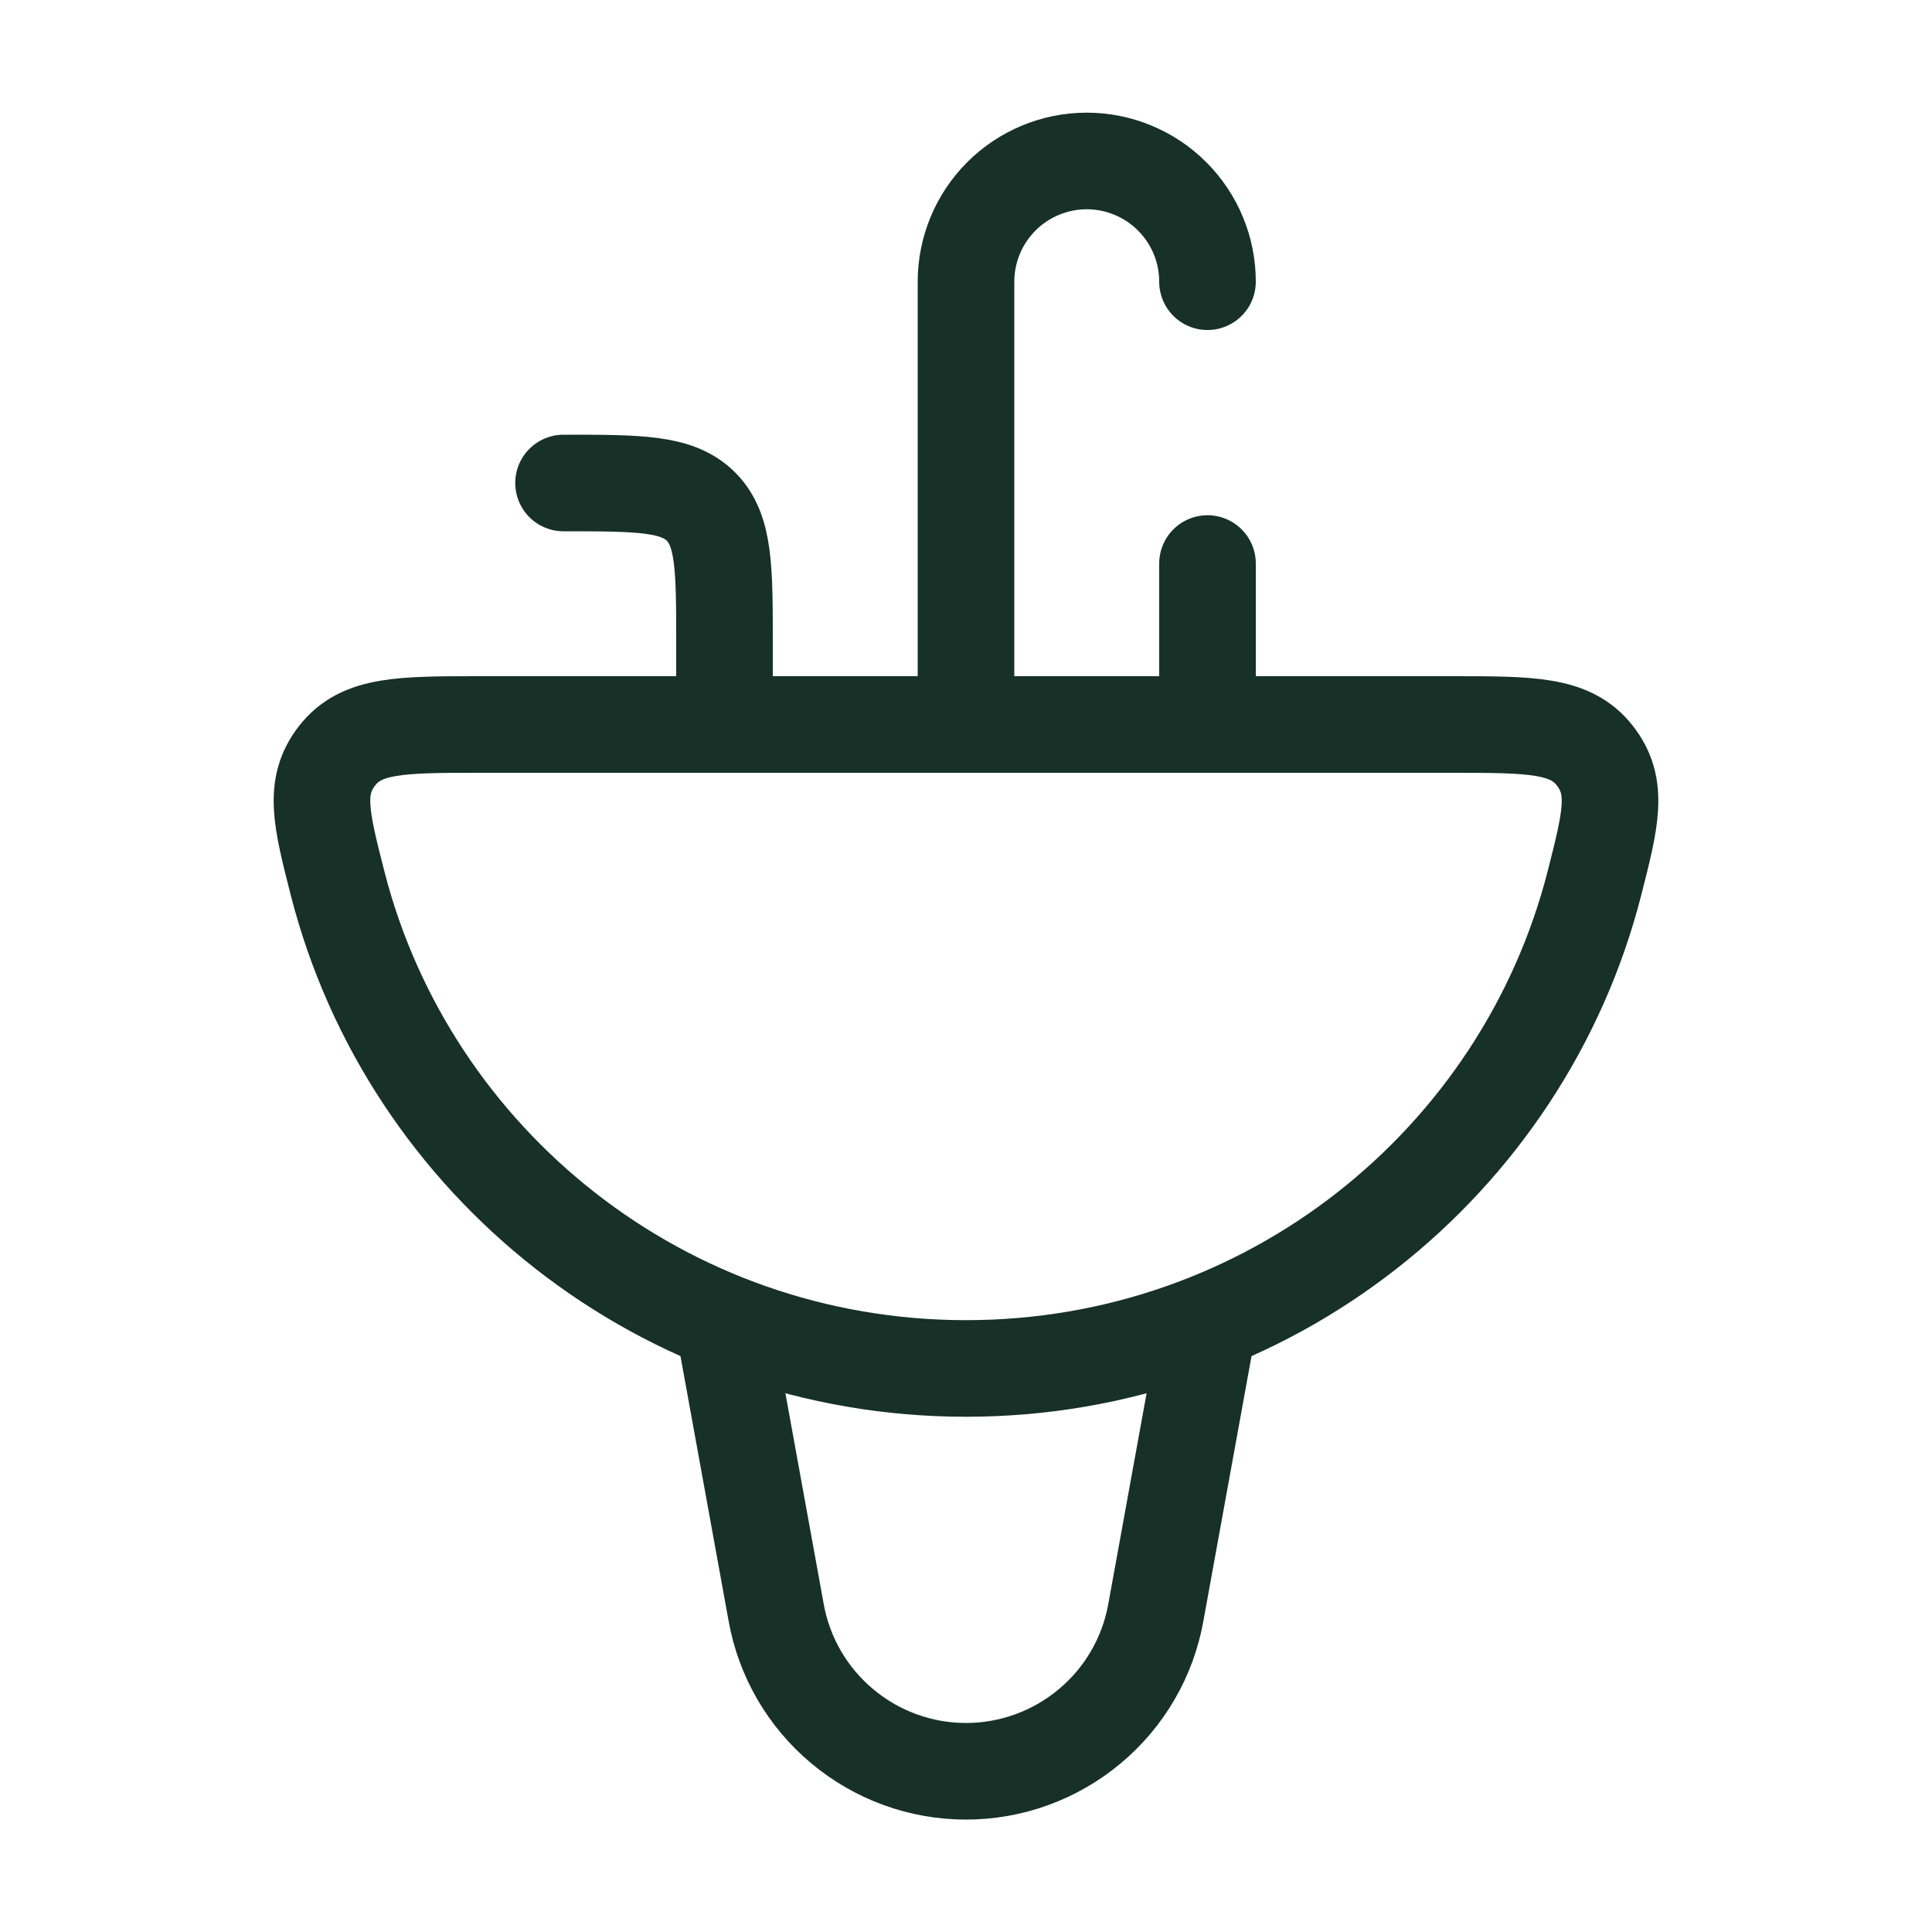
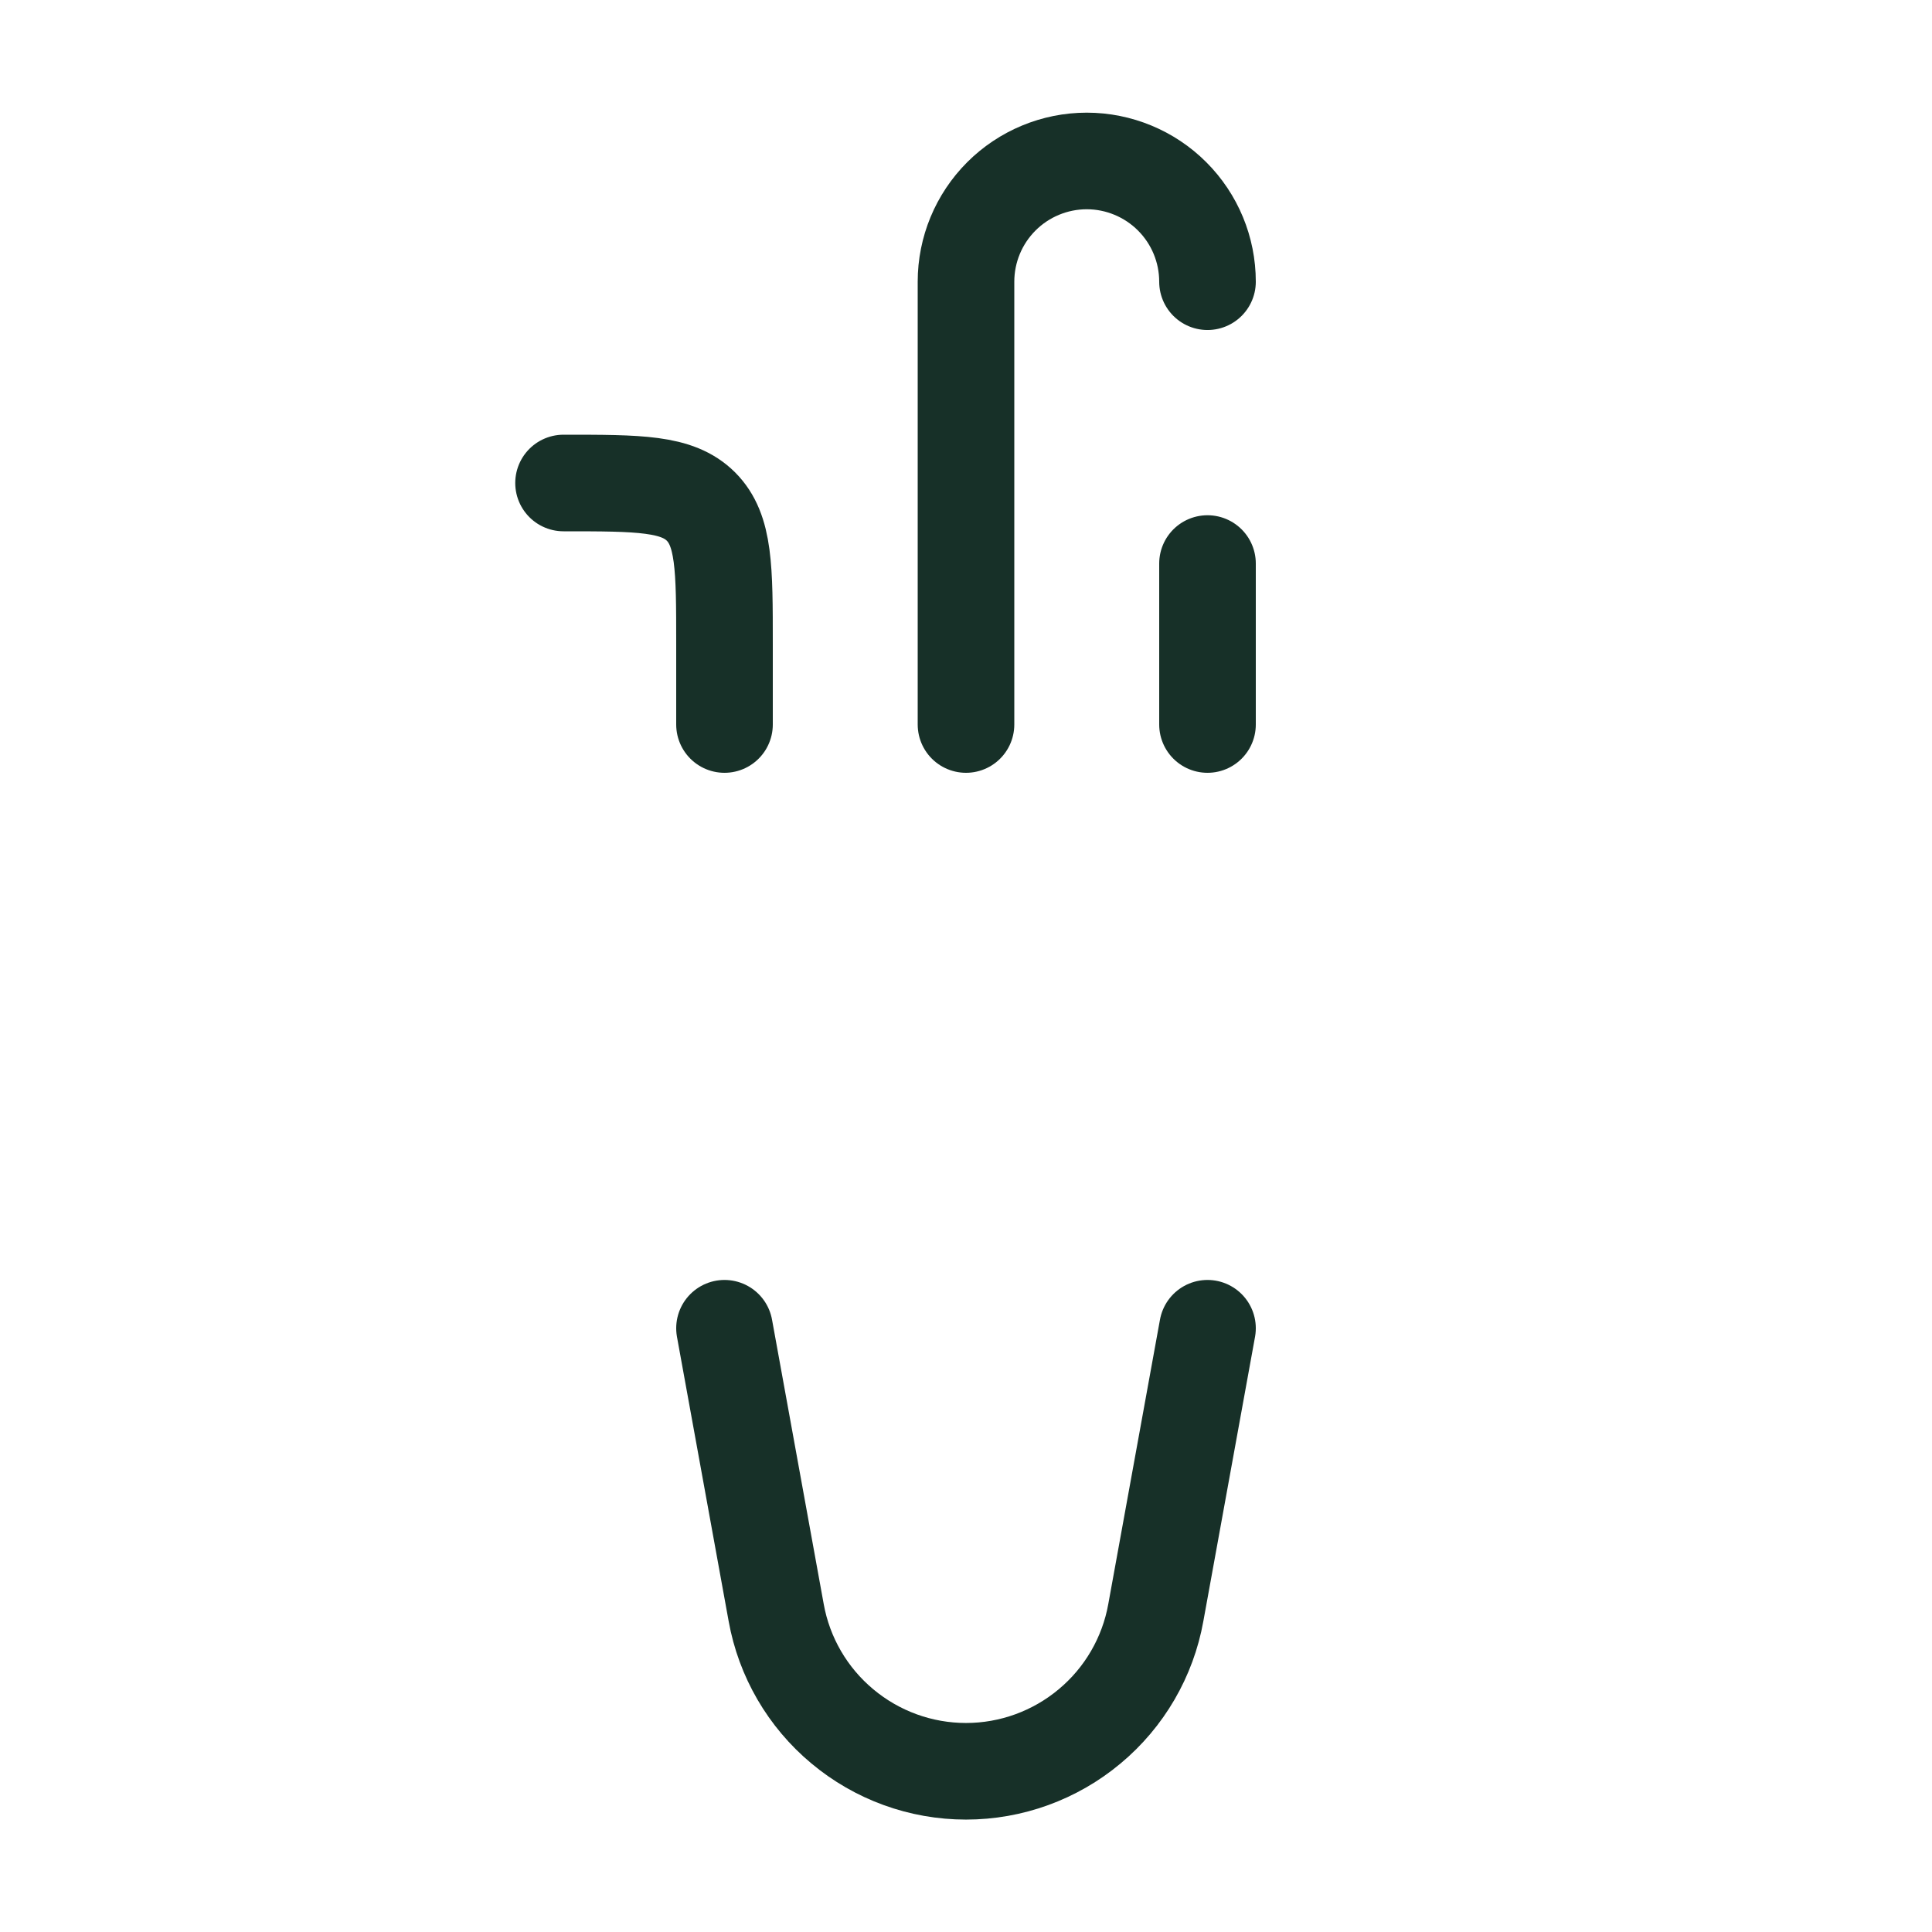
<svg xmlns="http://www.w3.org/2000/svg" width="16" height="16" viewBox="0 0 16 16" fill="none">
-   <path d="M8 11.333C10.507 11.333 12.611 9.627 13.203 7.32C13.34 6.783 13.409 6.515 13.207 6.257C13.006 6 12.679 6 12.026 6H3.974C3.321 6 2.994 6 2.793 6.257C2.591 6.515 2.66 6.783 2.797 7.32C3.389 9.627 5.494 11.333 8 11.333Z" stroke="#173028" stroke-width="0.8" />
  <path d="M8 6V2.333C8 2.068 8.105 1.814 8.293 1.626C8.48 1.439 8.735 1.333 9 1.333C9.265 1.333 9.52 1.439 9.707 1.626C9.895 1.814 10 2.068 10 2.333M6 6V5.333C6 4.705 6 4.391 5.805 4.195C5.609 4 5.295 4 4.667 4M10 4.667V6M6 11L6.428 13.355C6.494 13.723 6.688 14.057 6.976 14.297C7.263 14.537 7.625 14.669 8 14.669C8.374 14.669 8.737 14.537 9.024 14.297C9.312 14.057 9.506 13.723 9.572 13.355L10 11" stroke="#173028" stroke-width="0.8" stroke-linecap="round" stroke-linejoin="round" />
</svg>